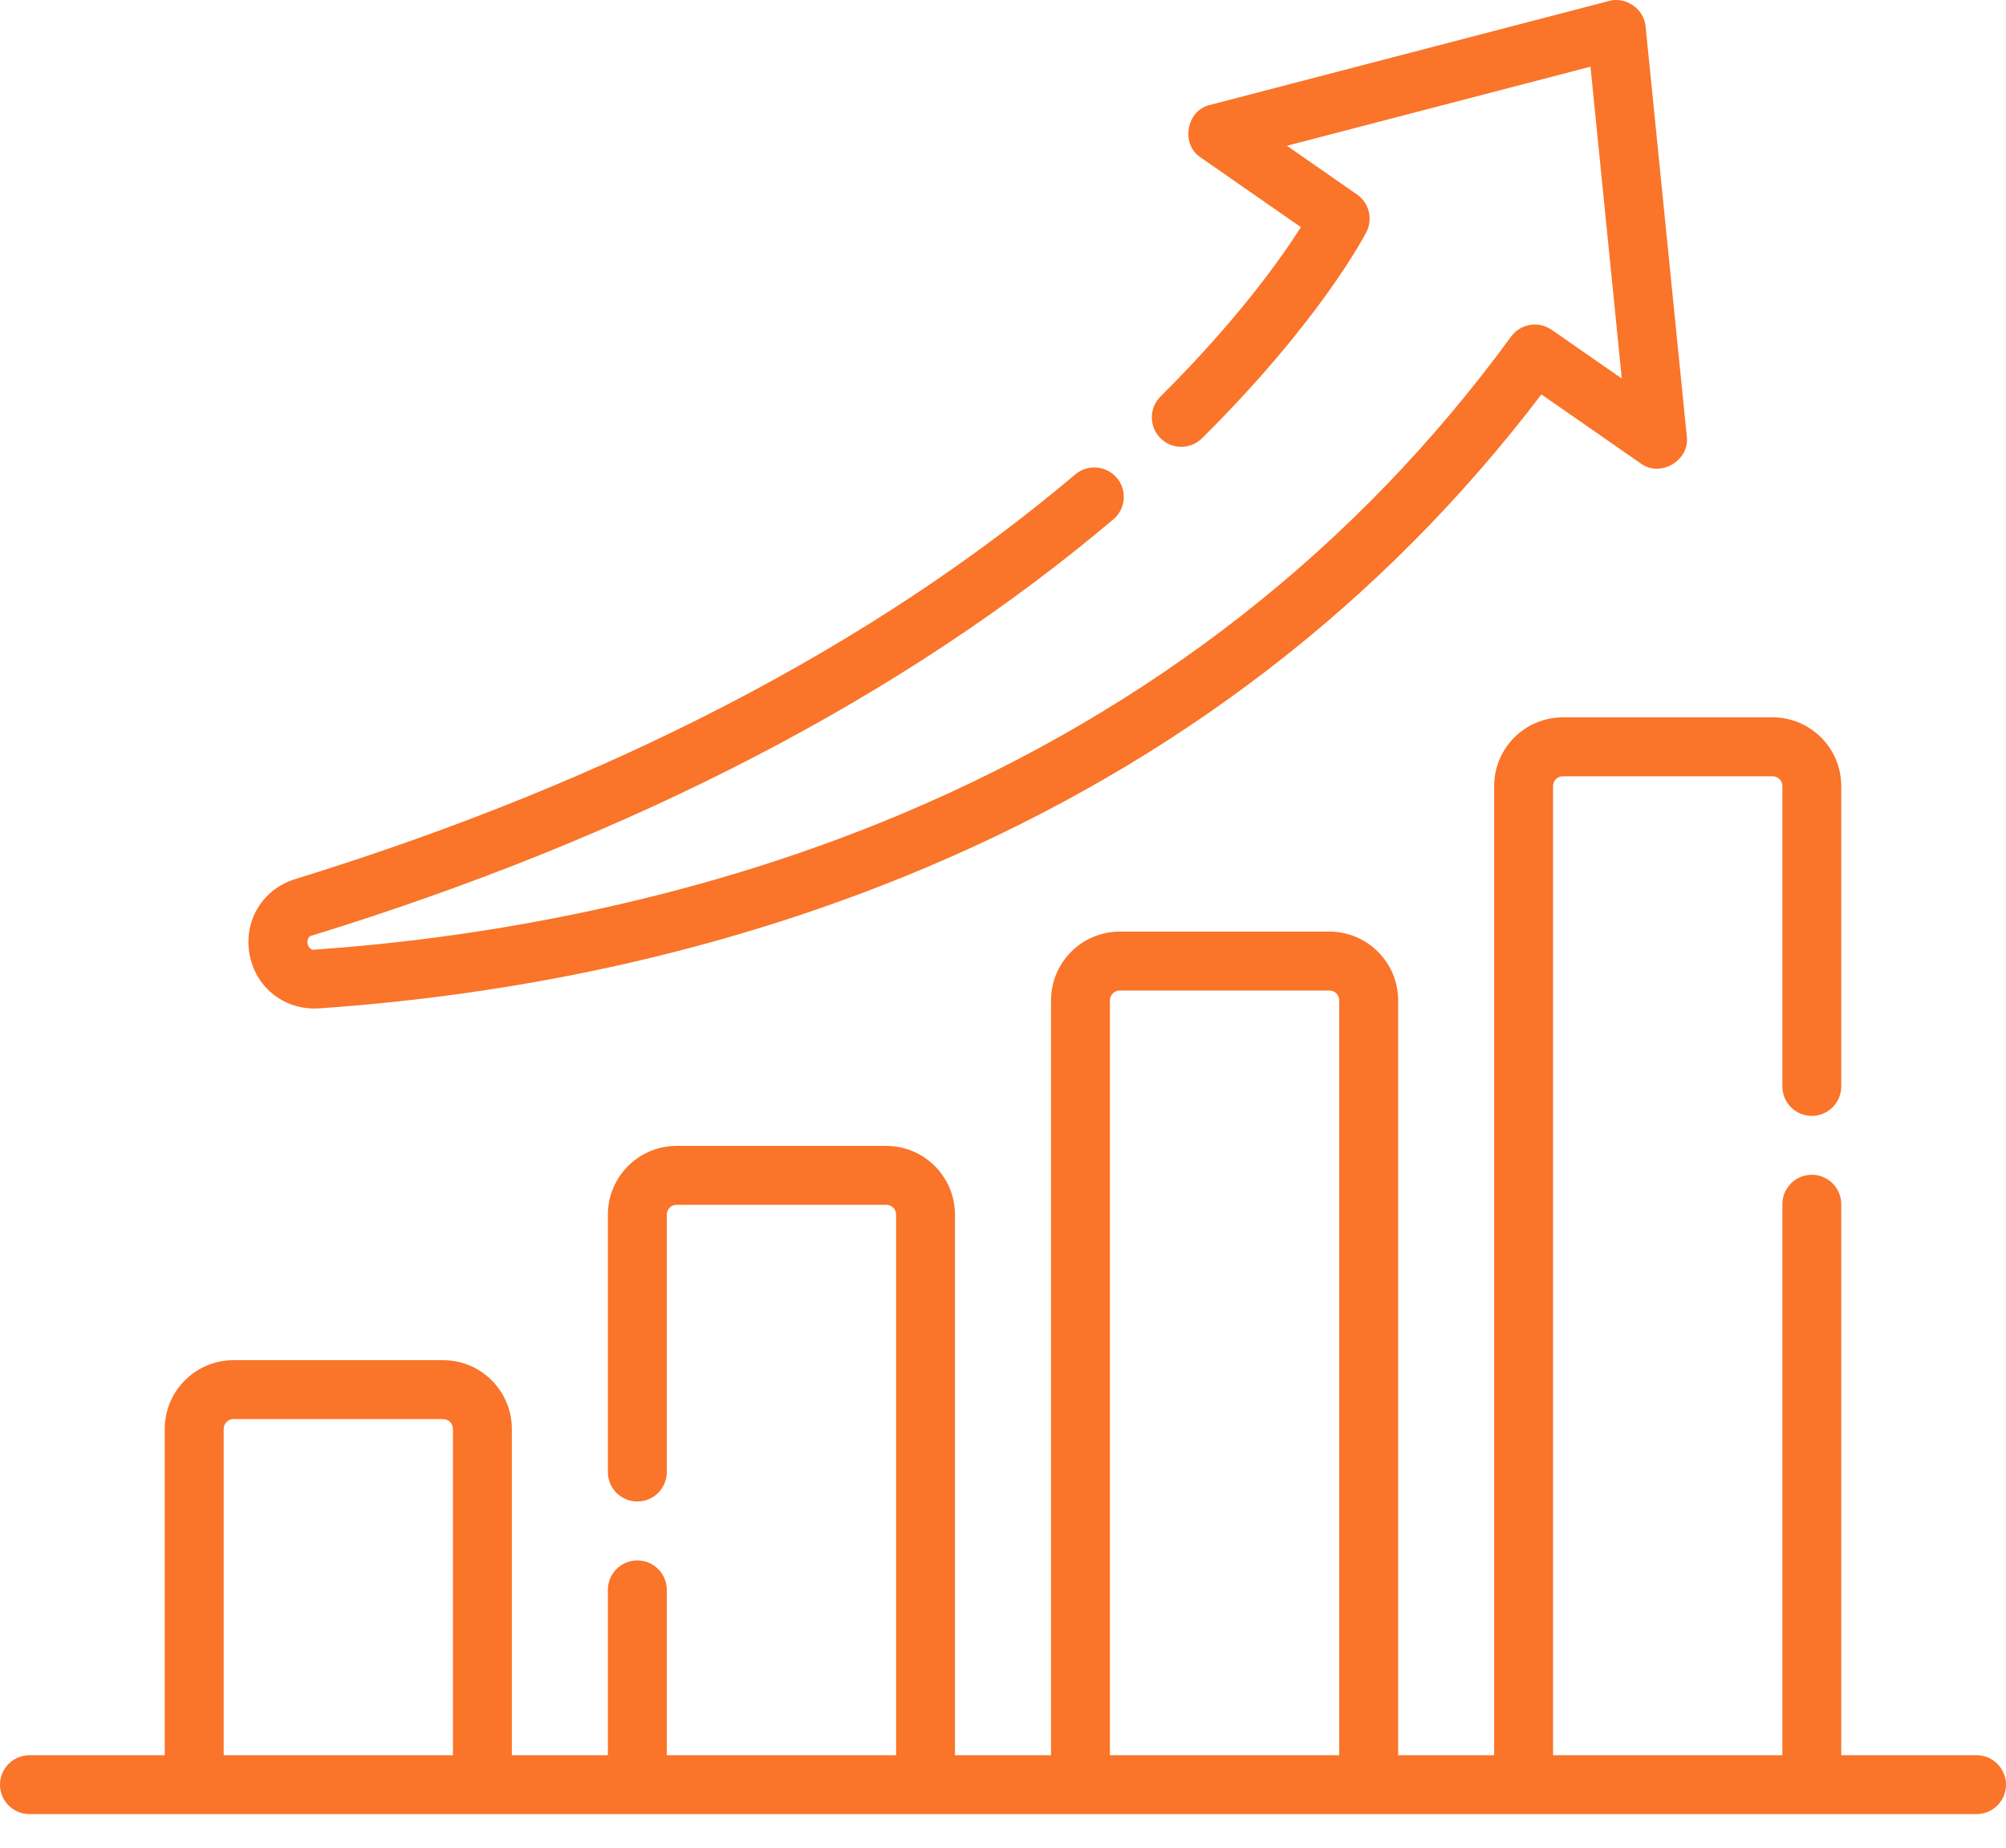
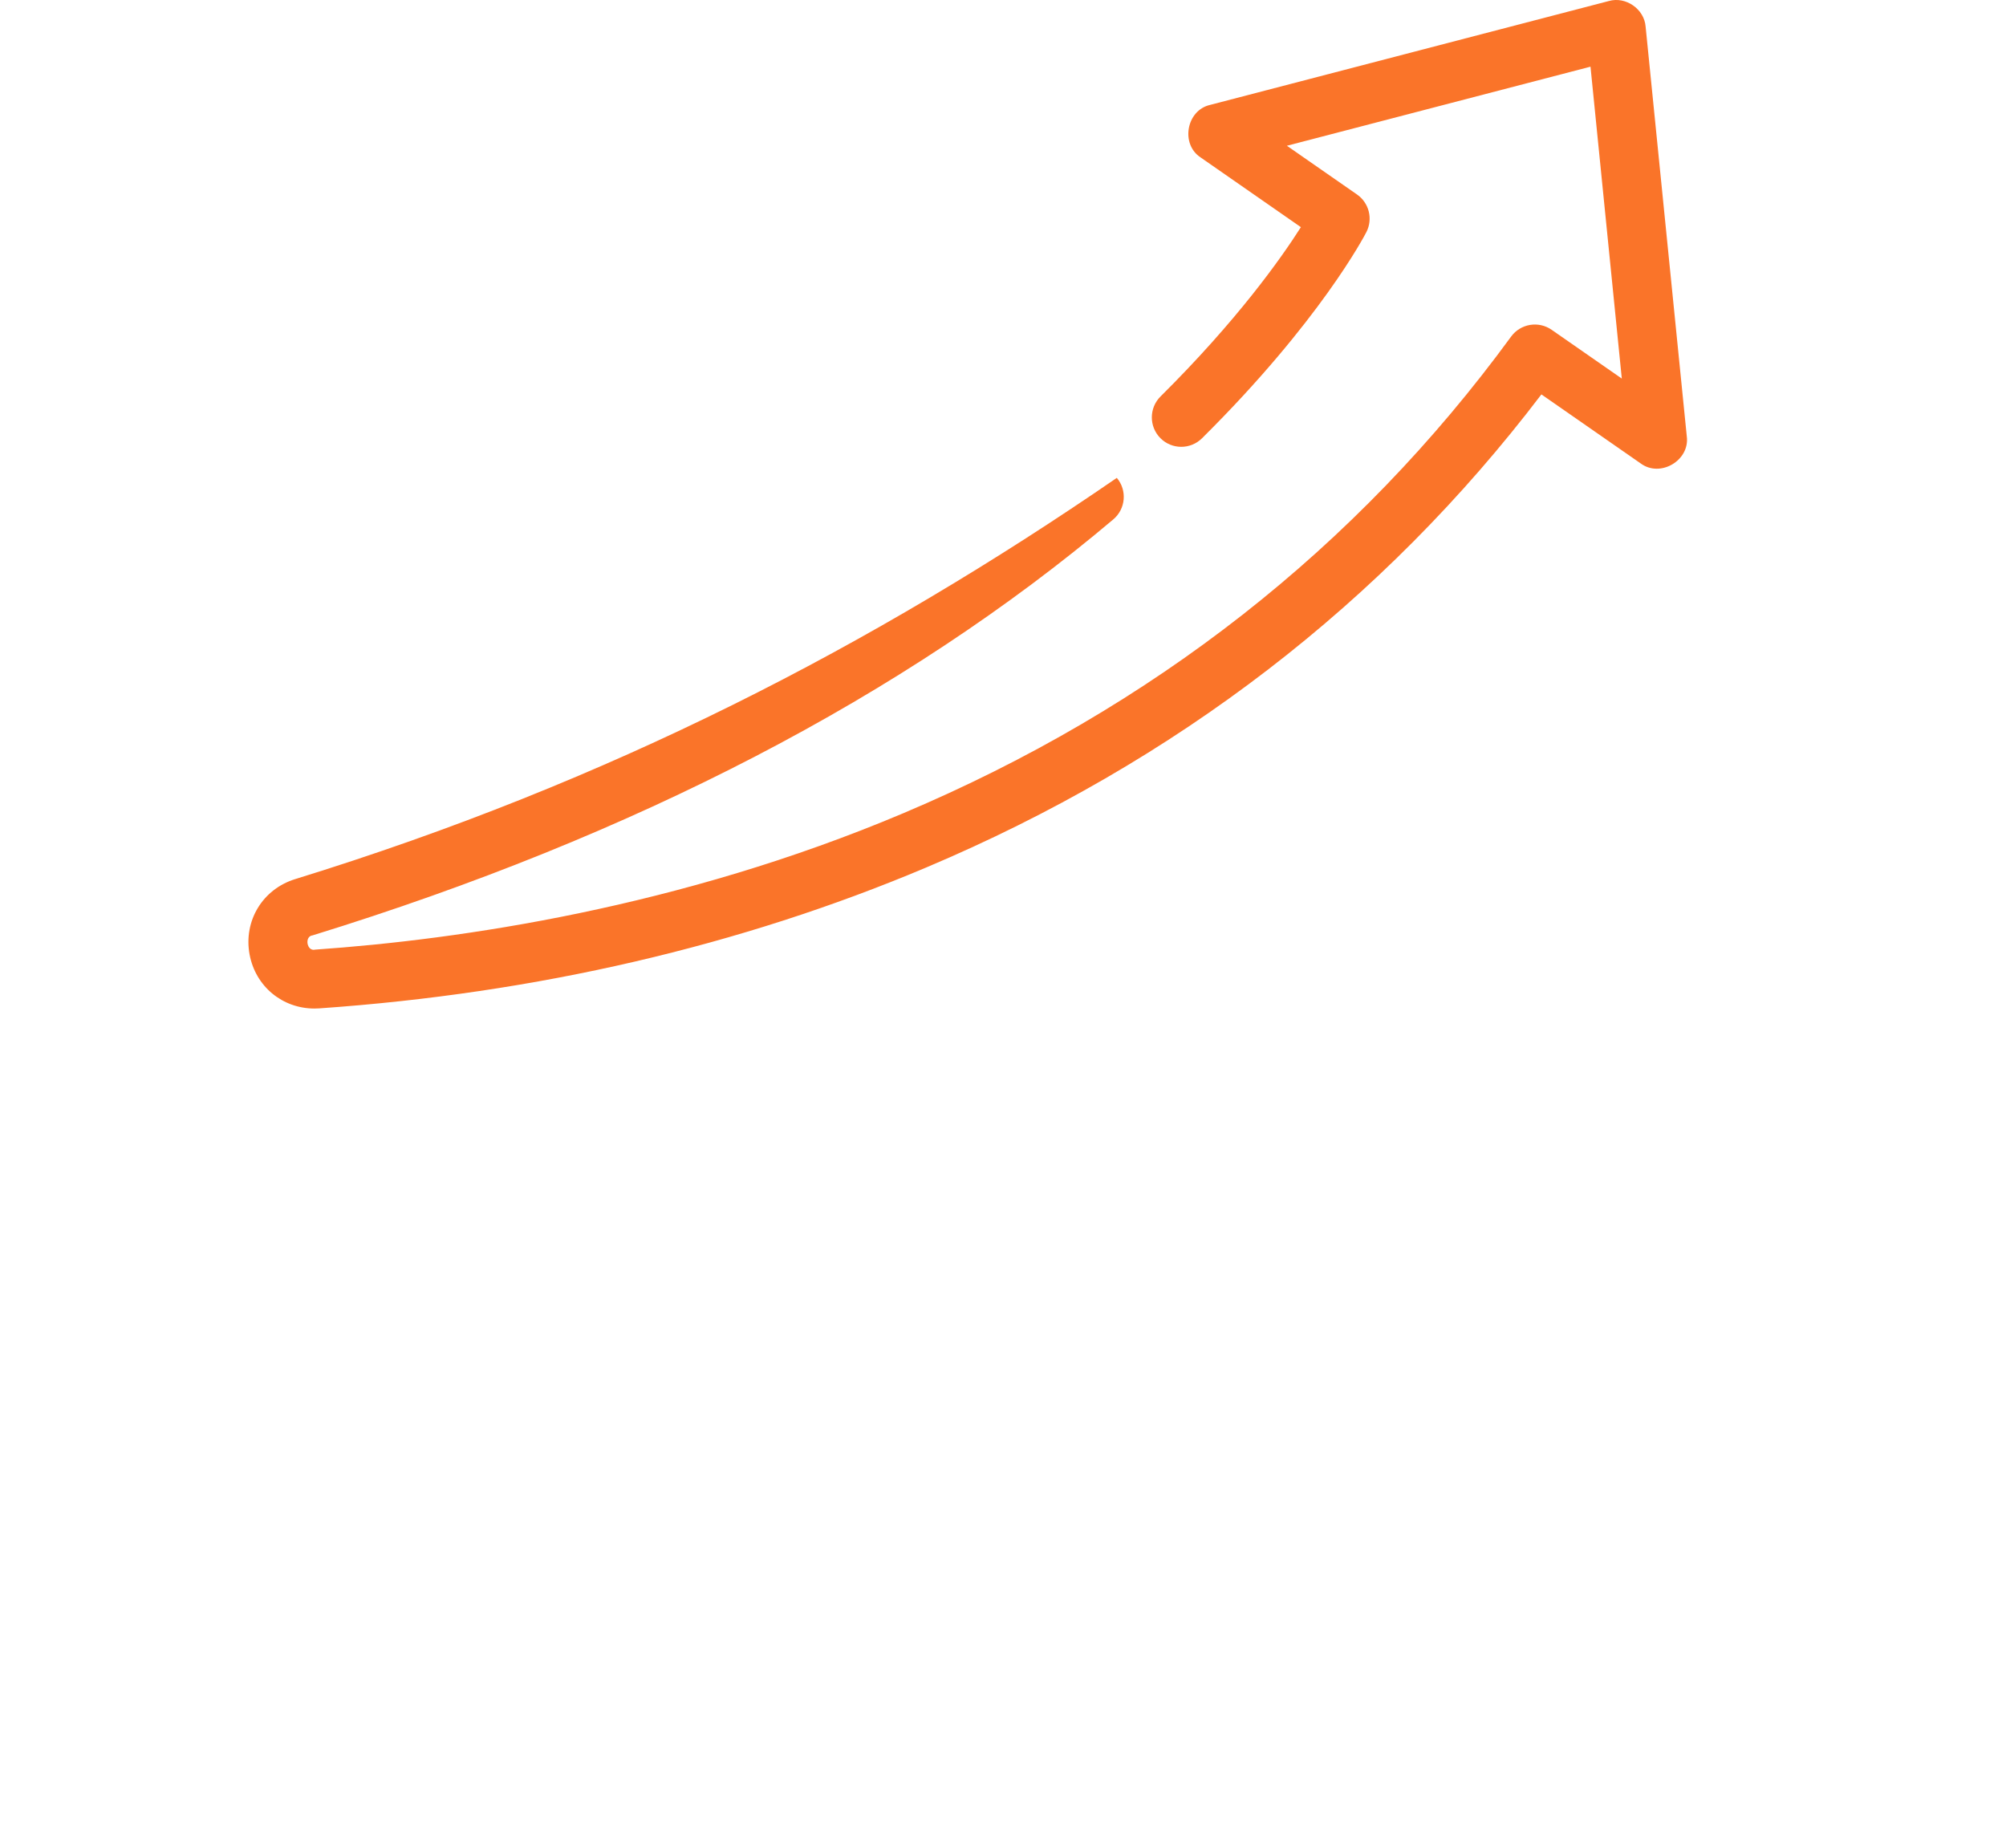
<svg xmlns="http://www.w3.org/2000/svg" width="38" height="35" viewBox="0 0 38 35" fill="none">
-   <path d="M37.442 33.248H34.879V22.811C34.879 22.503 34.629 22.253 34.321 22.253C34.013 22.253 33.764 22.503 33.764 22.811V33.248H29.42V14.89C29.42 14.787 29.503 14.704 29.606 14.704H33.578C33.68 14.704 33.764 14.787 33.764 14.89V20.58C33.764 20.888 34.013 21.138 34.321 21.138C34.629 21.138 34.879 20.888 34.879 20.58V14.89C34.879 14.172 34.295 13.588 33.578 13.588H29.606C28.888 13.588 28.304 14.172 28.304 14.89V33.248H26.485V18.949C26.485 18.231 25.901 17.647 25.183 17.647H21.211C20.494 17.647 19.91 18.231 19.91 18.949V33.248H18.09V23.008C18.09 22.29 17.506 21.706 16.789 21.706H12.817C12.099 21.706 11.515 22.29 11.515 23.008V27.885C11.515 28.193 11.765 28.442 12.073 28.442C12.381 28.442 12.631 28.193 12.631 27.885V23.008C12.631 22.905 12.714 22.822 12.817 22.822H16.789C16.891 22.822 16.975 22.905 16.975 23.008V33.248H12.631V30.116C12.631 29.808 12.381 29.558 12.073 29.558C11.765 29.558 11.515 29.808 11.515 30.116V33.248H9.696V27.067C9.696 26.349 9.112 25.765 8.394 25.765H4.422C3.705 25.765 3.121 26.349 3.121 27.067V33.248H0.558C0.25 33.248 0 33.498 0 33.806C0 34.114 0.25 34.363 0.558 34.363H37.442C37.75 34.363 38 34.114 38 33.806C38 33.498 37.75 33.248 37.442 33.248ZM21.025 18.949C21.025 18.846 21.109 18.763 21.211 18.763H25.183C25.286 18.763 25.369 18.846 25.369 18.949V33.248H21.025V18.949ZM4.237 27.067C4.237 26.964 4.32 26.881 4.422 26.881H8.394C8.497 26.881 8.58 26.964 8.58 27.067V33.248H4.237V27.067Z" fill="#FA7429" />
-   <path d="M5.956 19.104C5.986 19.104 6.017 19.103 6.048 19.101C10.161 18.815 14.029 17.917 17.544 16.433C22.278 14.434 26.196 11.42 29.199 7.471L31.079 8.778C31.45 9.054 32.014 8.722 31.953 8.265L31.173 0.503C31.148 0.172 30.797 -0.072 30.478 0.019L22.924 1.987C22.473 2.088 22.358 2.733 22.746 2.984L24.643 4.303C24.266 4.896 23.434 6.072 21.984 7.51C21.766 7.727 21.764 8.08 21.981 8.299C22.198 8.518 22.551 8.519 22.77 8.302C25.005 6.085 25.849 4.464 25.884 4.396C26.011 4.147 25.935 3.843 25.706 3.684L24.378 2.761L30.129 1.263L30.722 7.171L29.393 6.247C29.144 6.074 28.803 6.132 28.625 6.376C25.702 10.375 21.828 13.412 17.11 15.405C12.873 17.195 8.714 17.797 5.971 17.988C5.811 18.029 5.762 17.735 5.922 17.718C12.033 15.832 17.136 13.181 21.09 9.838C21.325 9.639 21.355 9.287 21.156 9.052C20.957 8.817 20.605 8.787 20.37 8.986C16.531 12.231 11.559 14.81 5.593 16.652C4.973 16.843 4.61 17.444 4.728 18.081C4.841 18.686 5.35 19.104 5.956 19.104Z" fill="#FA7429" />
+   <path d="M5.956 19.104C5.986 19.104 6.017 19.103 6.048 19.101C10.161 18.815 14.029 17.917 17.544 16.433C22.278 14.434 26.196 11.42 29.199 7.471L31.079 8.778C31.45 9.054 32.014 8.722 31.953 8.265L31.173 0.503C31.148 0.172 30.797 -0.072 30.478 0.019L22.924 1.987C22.473 2.088 22.358 2.733 22.746 2.984L24.643 4.303C24.266 4.896 23.434 6.072 21.984 7.51C21.766 7.727 21.764 8.08 21.981 8.299C22.198 8.518 22.551 8.519 22.77 8.302C25.005 6.085 25.849 4.464 25.884 4.396C26.011 4.147 25.935 3.843 25.706 3.684L24.378 2.761L30.129 1.263L30.722 7.171L29.393 6.247C29.144 6.074 28.803 6.132 28.625 6.376C25.702 10.375 21.828 13.412 17.11 15.405C12.873 17.195 8.714 17.797 5.971 17.988C5.811 18.029 5.762 17.735 5.922 17.718C12.033 15.832 17.136 13.181 21.09 9.838C21.325 9.639 21.355 9.287 21.156 9.052C16.531 12.231 11.559 14.81 5.593 16.652C4.973 16.843 4.61 17.444 4.728 18.081C4.841 18.686 5.35 19.104 5.956 19.104Z" fill="#FA7429" />
</svg>